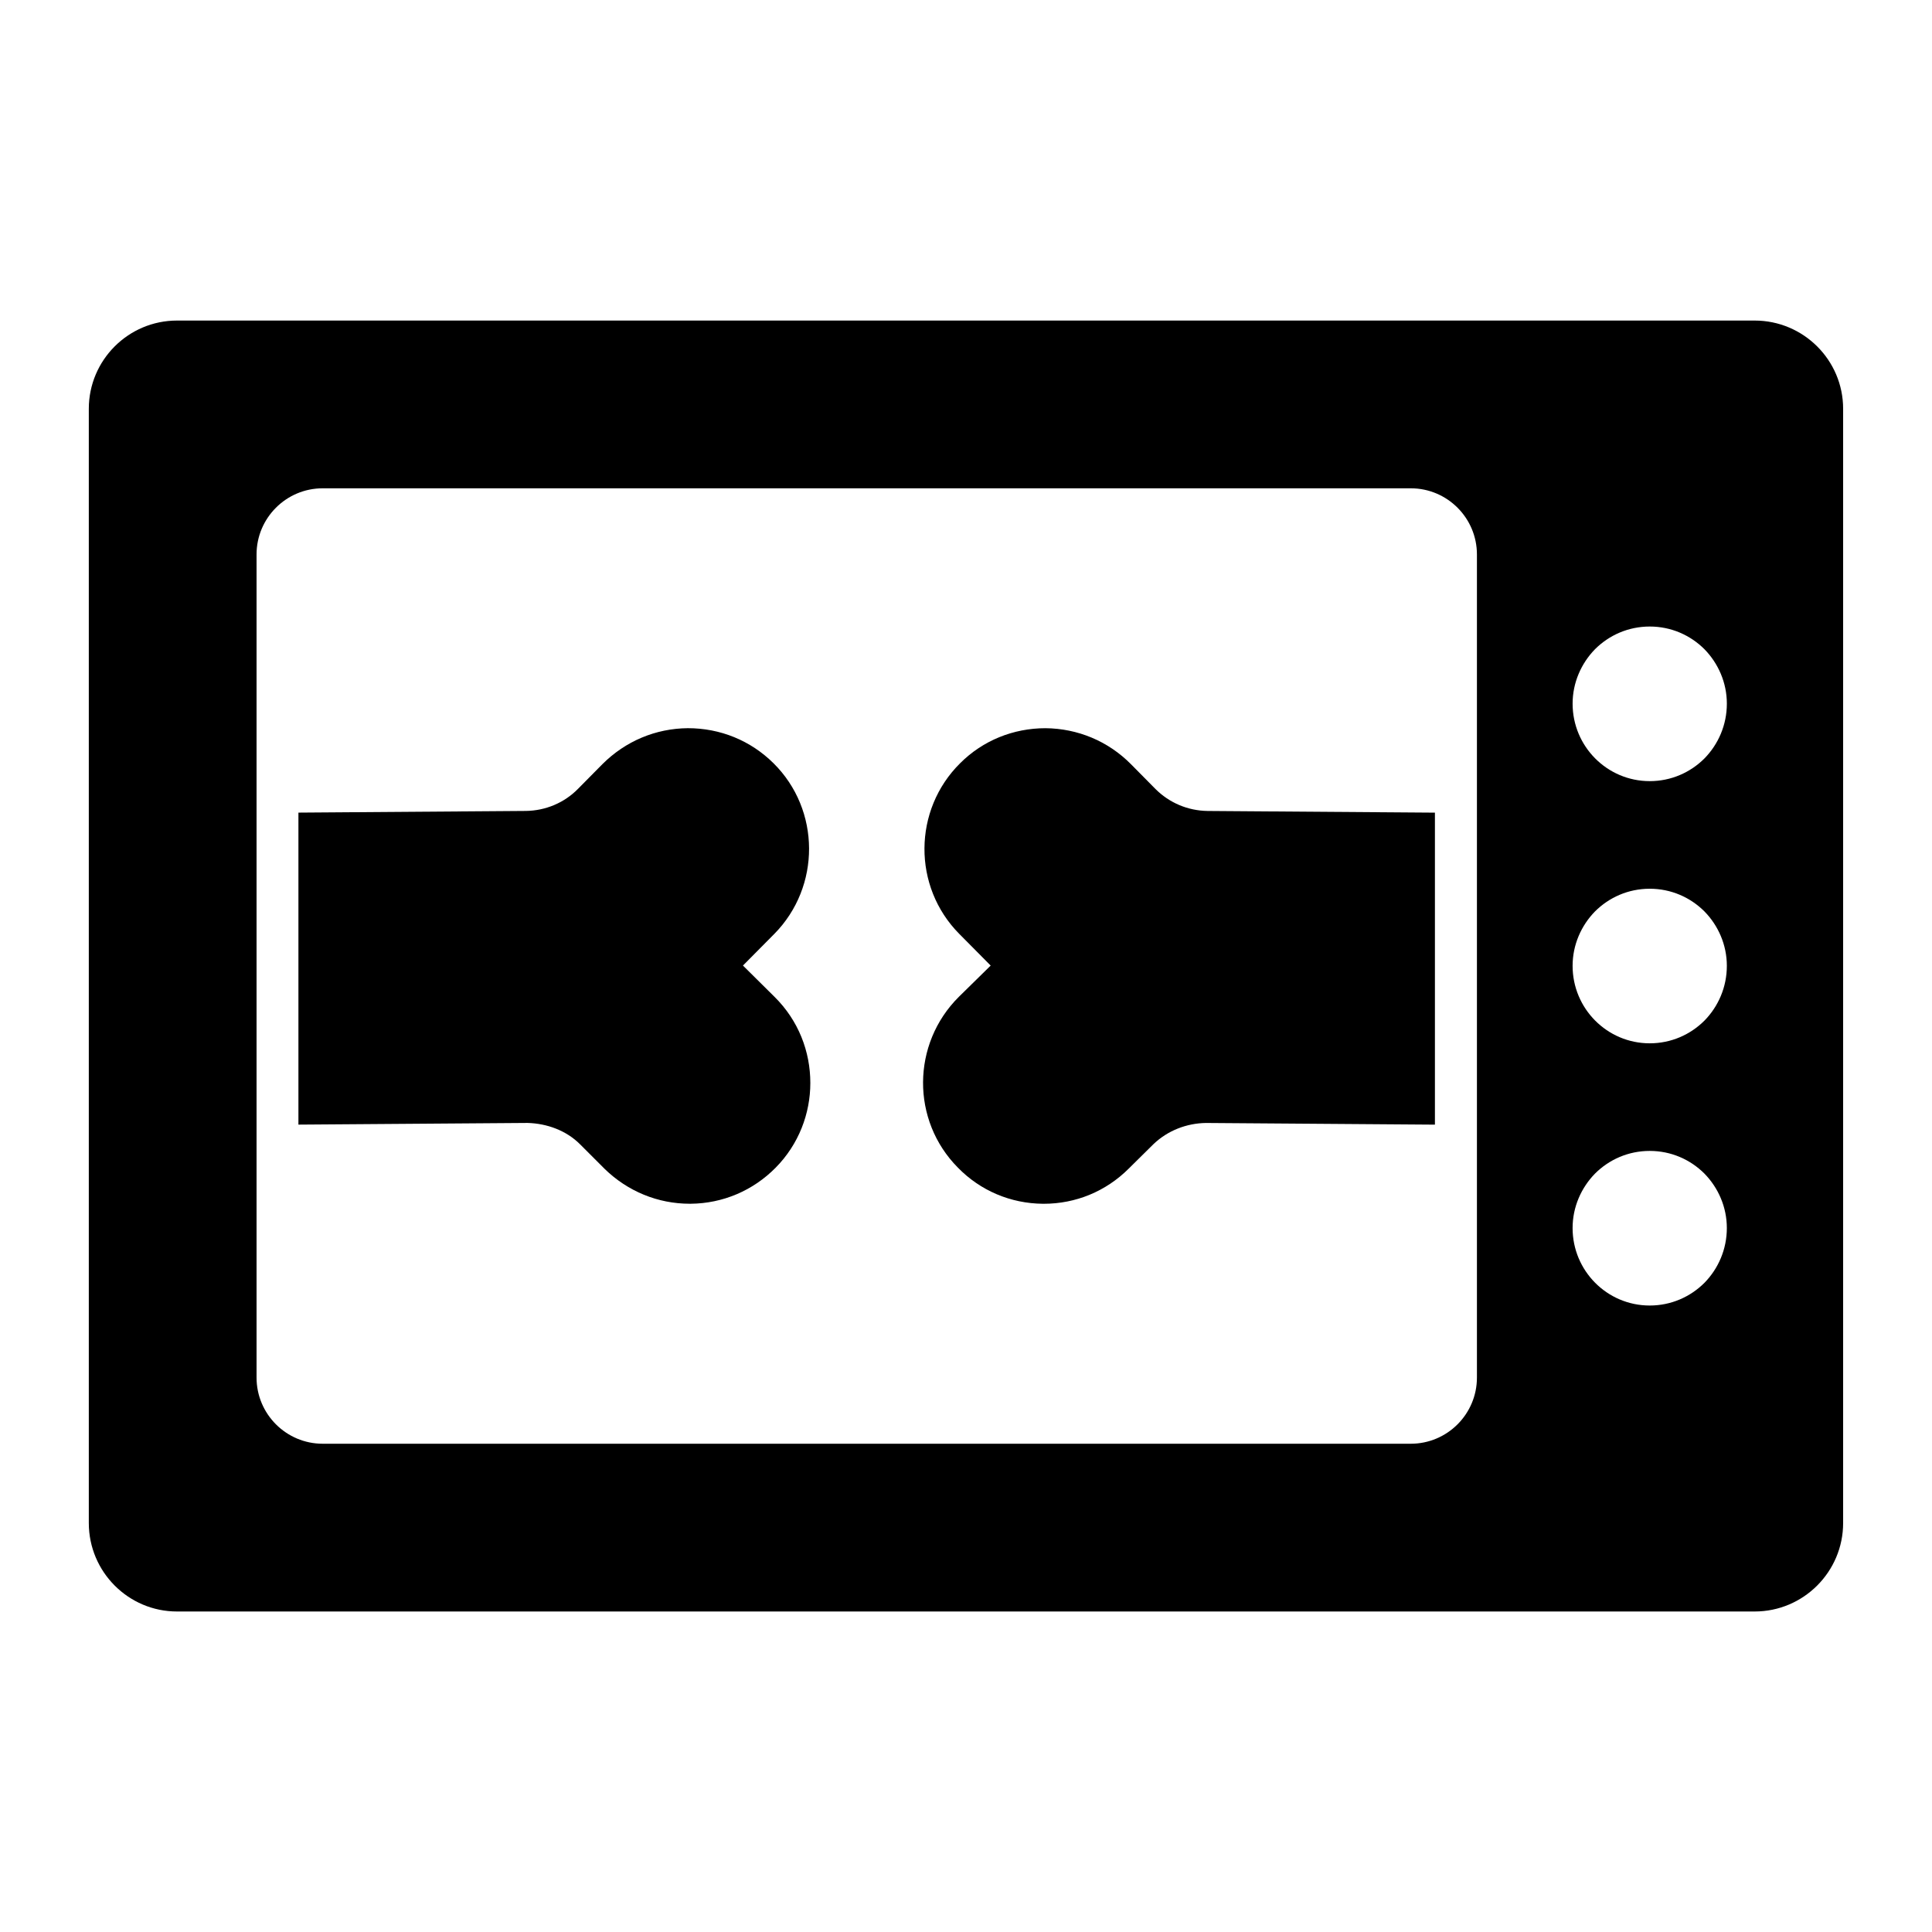
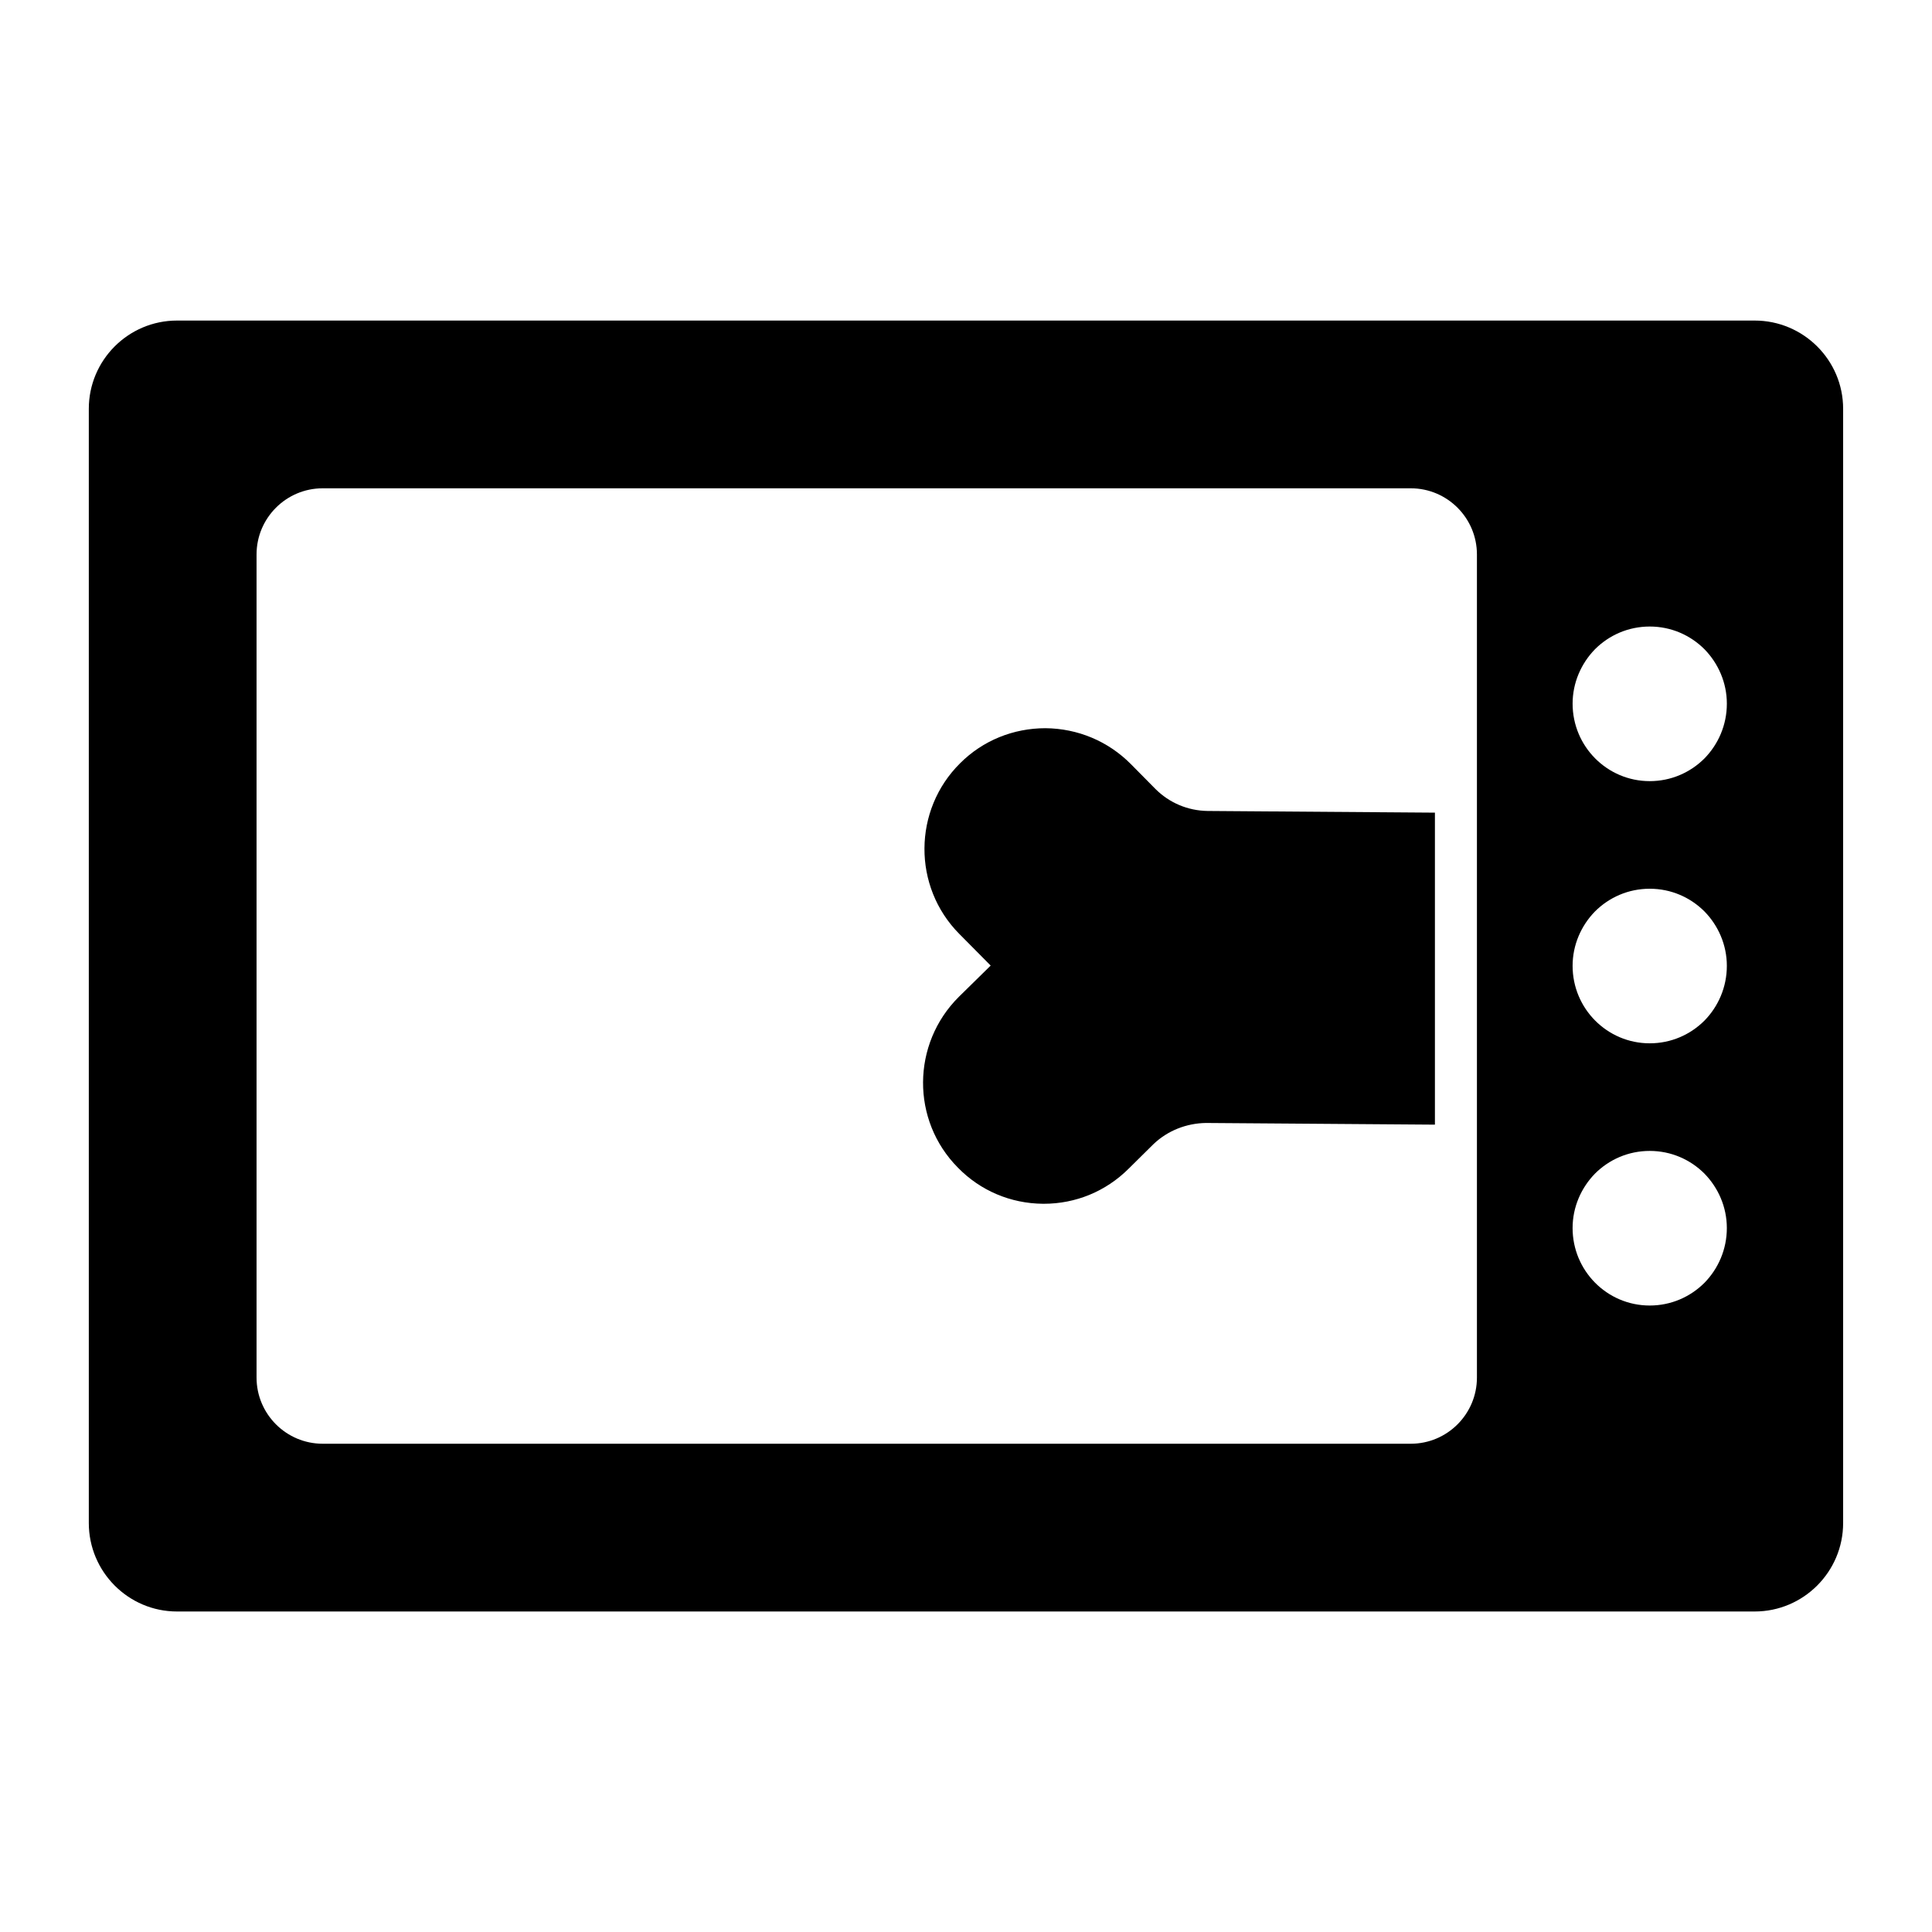
<svg xmlns="http://www.w3.org/2000/svg" fill="#000000" width="800px" height="800px" version="1.1" viewBox="144 144 512 512">
  <g>
    <path d="m609 228.95h-418.09c-12.891 0-23.375 10.484-23.375 23.383v295.28c0 12.93 10.484 23.449 23.375 23.449h418.09c12.93 0 23.449-10.52 23.449-23.449v-295.28c0-12.902-10.52-23.383-23.449-23.383m-73.598 280.12c0 9.668-7.859 17.535-17.531 17.535h-288.35c-9.668 0-17.531-7.867-17.531-17.535v-218.13c0-9.668 7.859-17.535 17.531-17.535h288.35c9.668 0 17.531 7.867 17.531 17.535zm60.301-25.117c-3.742 3.742-8.855 6.023-14.508 6.023-11.312 0-20.441-9.215-20.441-20.531 0-5.57 2.281-10.676 5.926-14.418 3.742-3.742 8.855-6.023 14.516-6.023 5.652 0 10.766 2.281 14.508 6.023 3.652 3.742 5.926 8.848 5.926 14.418 0 5.656-2.273 10.766-5.926 14.508m0-69.488c-3.742 3.742-8.855 6.023-14.508 6.023-11.312 0-20.441-9.219-20.441-20.531 0-5.562 2.281-10.676 5.926-14.41 3.742-3.742 8.855-6.023 14.516-6.023 5.652 0 10.766 2.281 14.508 6.023 3.652 3.734 5.926 8.848 5.926 14.41 0 5.66-2.273 10.773-5.926 14.508m0-69.48c-3.742 3.742-8.855 6.023-14.508 6.023-11.312 0-20.441-9.219-20.441-20.531 0-5.562 2.281-10.676 5.926-14.418 3.742-3.742 8.855-6.023 14.516-6.023 5.652 0 10.766 2.281 14.508 6.023 3.652 3.742 5.926 8.855 5.926 14.418 0 5.66-2.273 10.766-5.926 14.508" />
    <path d="m450.18 353.06-6.445-6.519c-6.074-6.148-14.152-9.484-22.672-9.559-8.52 0-16.598 3.262-22.598 9.262-12.52 12.371-12.668 32.746-0.223 45.27l8.297 8.371-8.445 8.297c-12.52 12.449-12.668 32.746-0.223 45.27 5.926 6.074 13.93 9.484 22.523 9.559h0.223c8.445 0 16.449-3.262 22.523-9.336l6.519-6.445c3.777-3.629 8.816-5.559 13.93-5.633l60.68 0.445v-82.684l-60.234-0.445c-5.262-0.074-10.152-2.148-13.855-5.852" />
-     <path d="m340.89 399.88 8.297-8.371c12.371-12.52 12.301-32.895-0.223-45.27-6.074-6-14.078-9.262-22.672-9.262-8.52 0.074-16.523 3.41-22.672 9.559l-6.445 6.519c-3.629 3.703-8.594 5.777-13.781 5.852l-60.309 0.445v82.684l60.754-0.445c5.113 0.148 10.223 2 13.855 5.633l6.519 6.519c6.148 6 14.152 9.262 22.598 9.262h0.223c8.52-0.074 16.523-3.481 22.523-9.559 6.148-6.223 9.188-14.375 9.188-22.449 0-8.297-3.113-16.523-9.484-22.82z" />
  </g>
</svg>